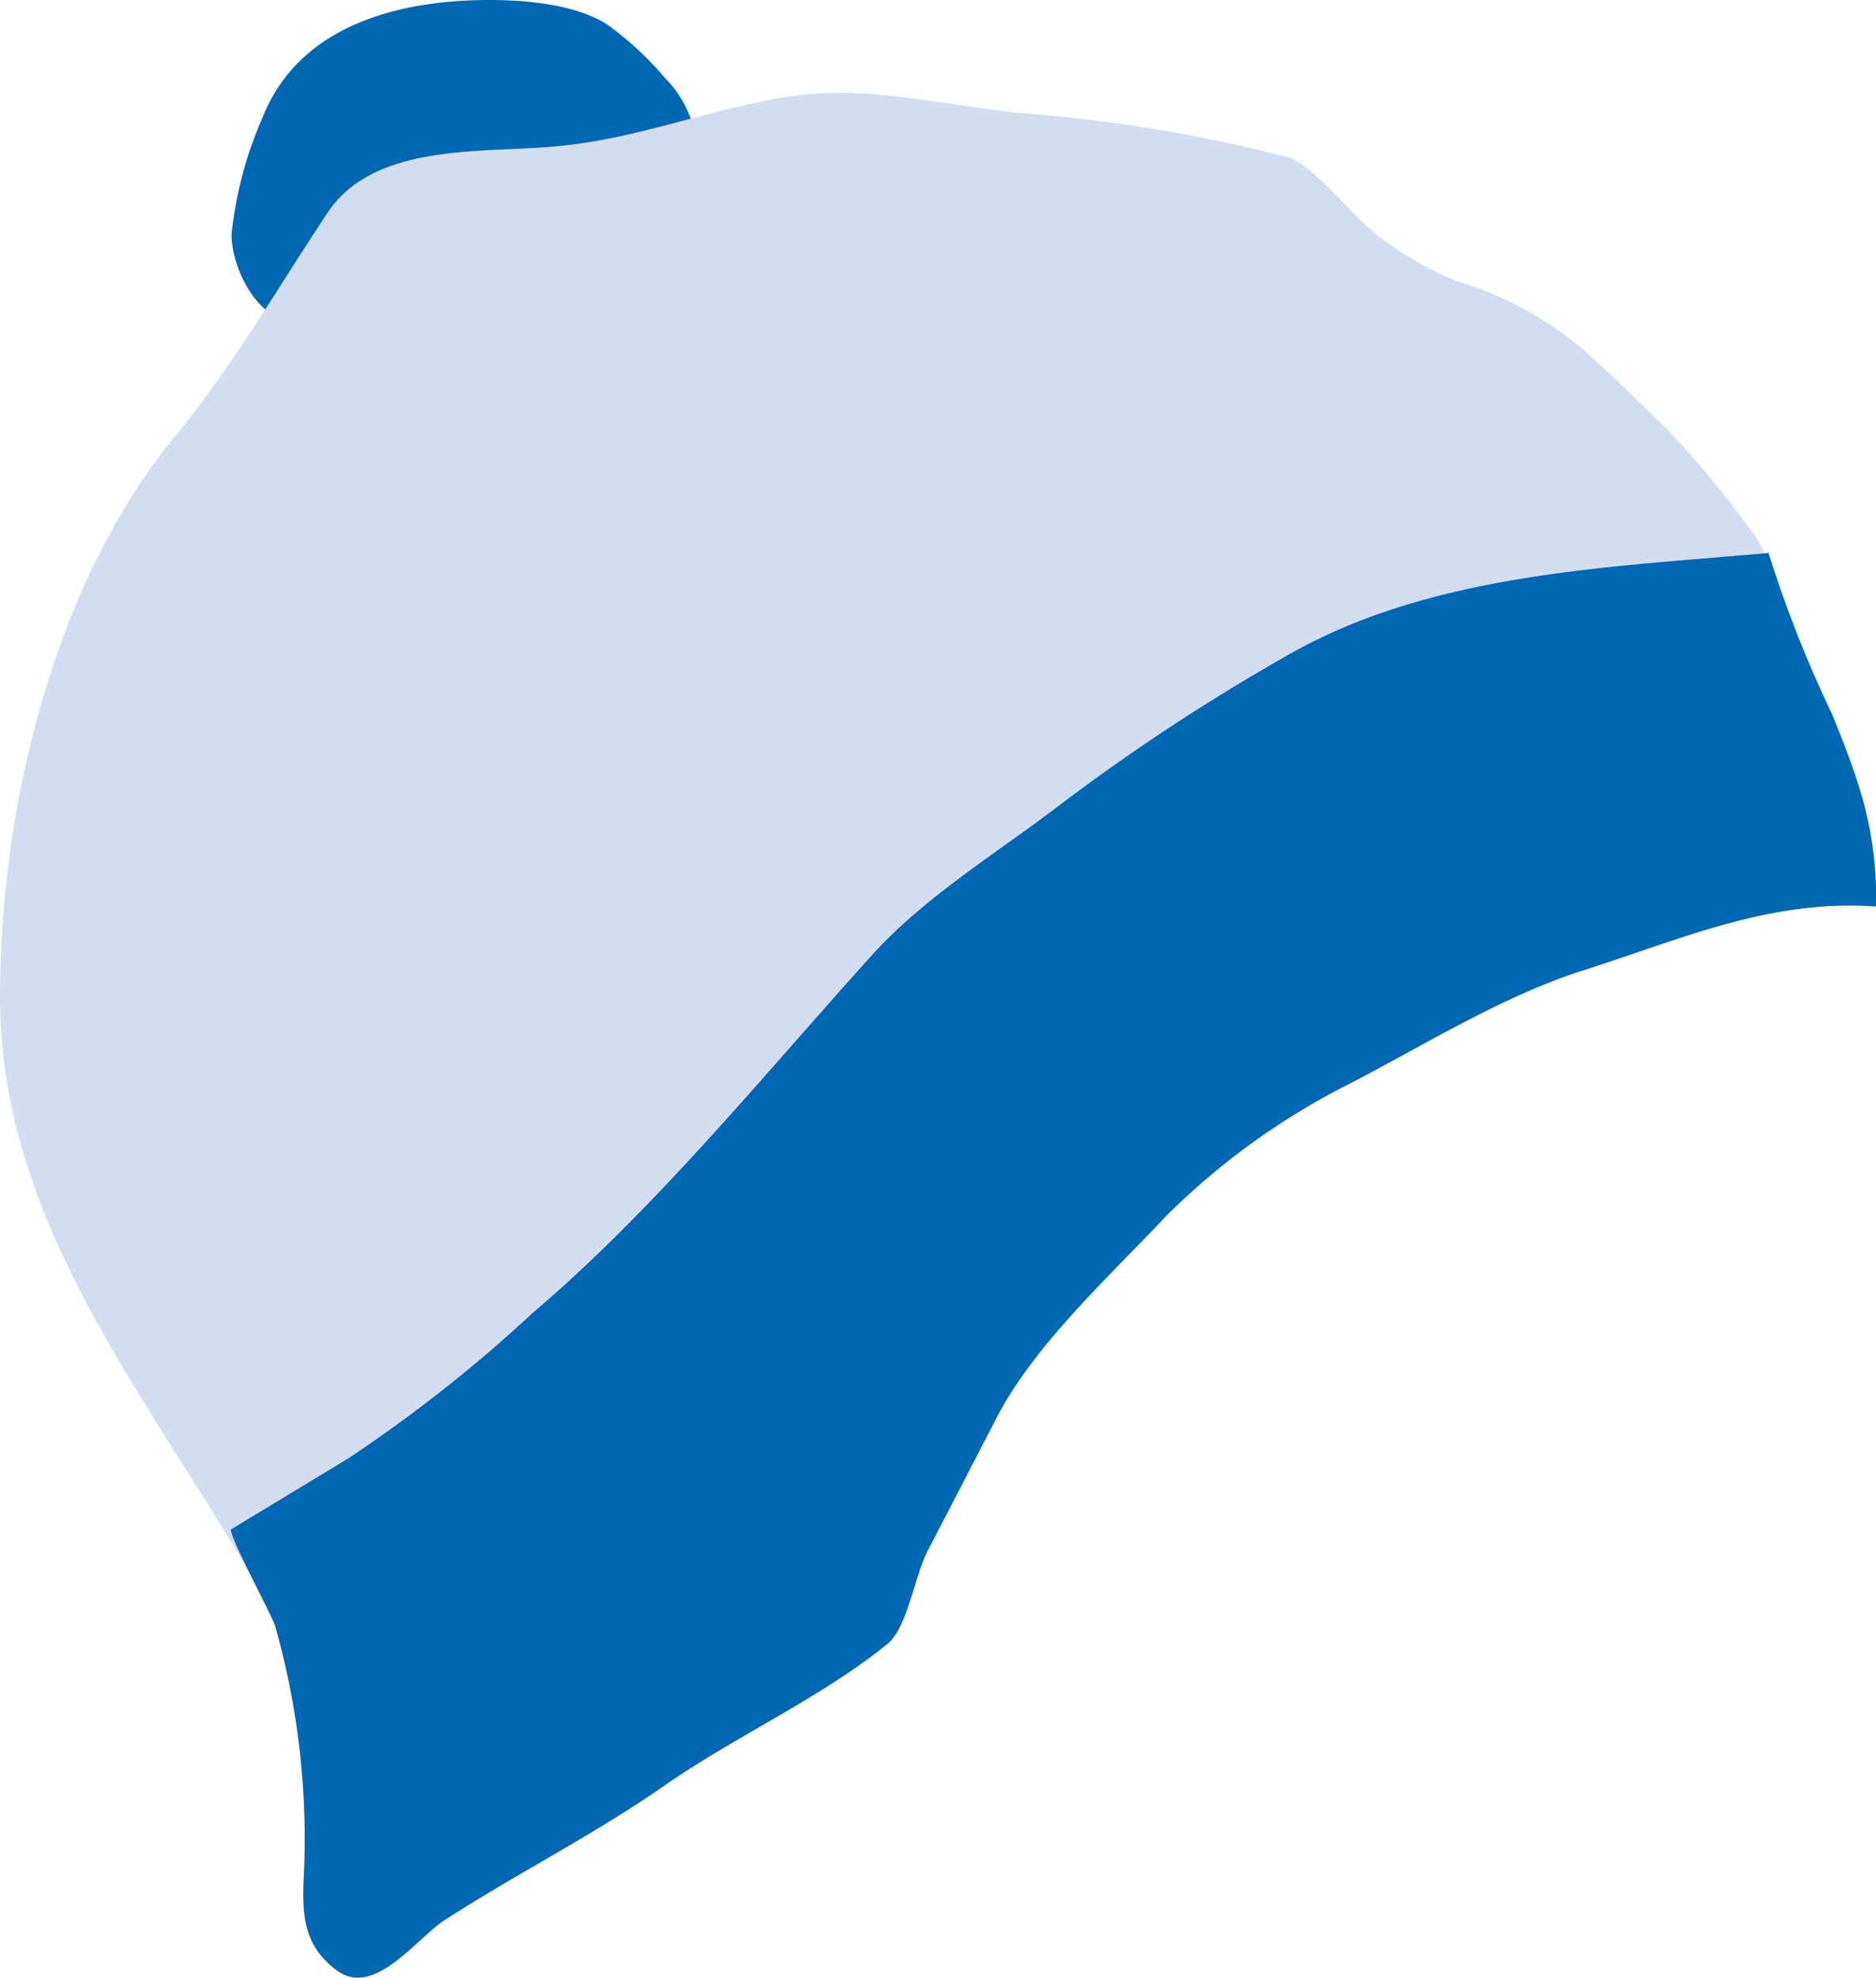
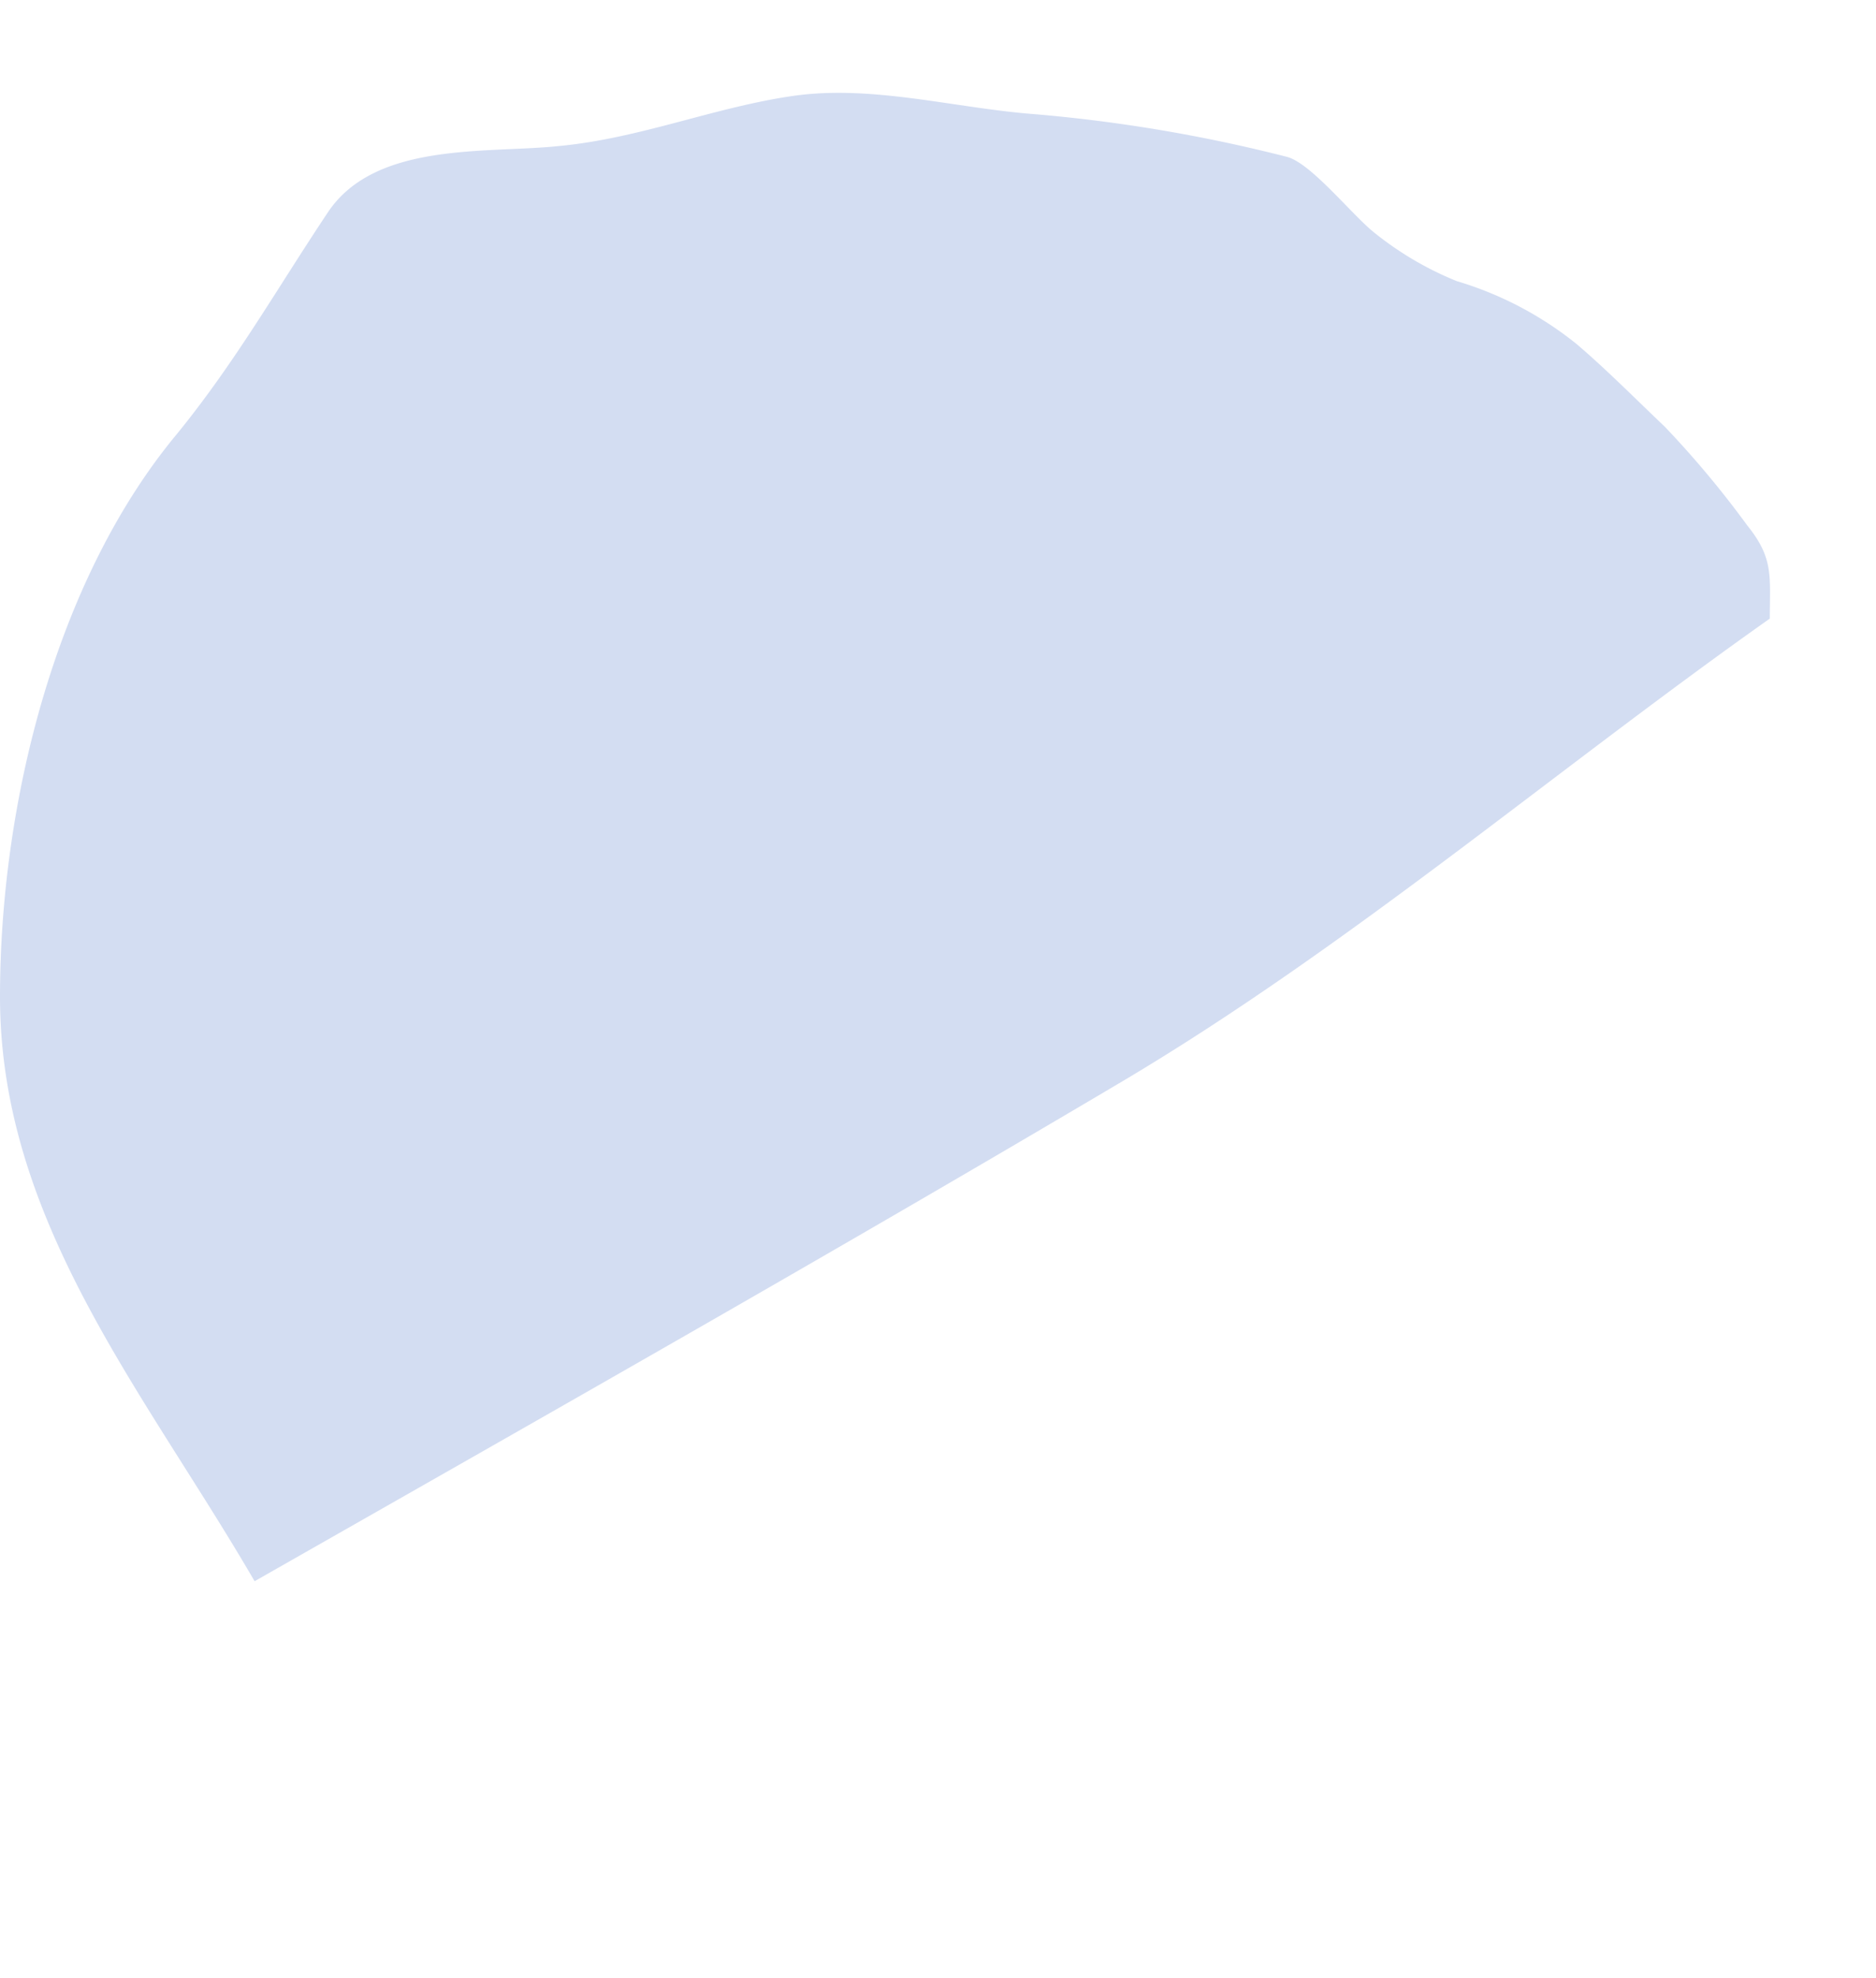
<svg xmlns="http://www.w3.org/2000/svg" viewBox="0 0 87.98 92.72">
  <title>Asset 5</title>
  <g id="Layer_2" data-name="Layer 2">
    <g id="Layer_1-2" data-name="Layer 1">
-       <path d="M30.66,9.05c.42-.87,2.32-1.5,2-2.32A5.16,5.16,0,0,0,31.2,3.67,15.28,15.28,0,0,0,28.55,1.2C27.09.21,24.72,0,22.94,0,18.67,0,14,1.2,12.3,5.54A18.09,18.09,0,0,0,10.86,11c0,1.52,1.19,4.12,3.11,4.11,2.82,0,4.93,0,7.56-.92a38.6,38.6,0,0,0,9.13-5.1" fill="#0068b3" />
      <path d="M83,29c0-2,.19-2.82-1.06-4.37A45.82,45.82,0,0,0,78.07,20c-1.37-1.3-2.7-2.65-4.13-3.87a16.42,16.42,0,0,0-5.62-2.95,15.36,15.36,0,0,1-3.84-2.25c-1.05-.82-3-3.3-4.14-3.58a72.49,72.49,0,0,0-11.85-2c-3.76-.29-7.6-1.39-11.32-.85s-7.18,2-11,2.35c-3.35.35-8.57-.22-10.79,3.1-2.39,3.58-4.32,7-7.07,10.38C2.53,27.27,0,37.85,0,46.73,0,57.29,6.82,65.31,11.94,74.13c13.61-7.75,27.25-15.47,40.72-23.45C63.28,44.37,72.89,36.14,83,29" fill="#d3ddf2" />
-       <path d="M83,25.92c-7.63.68-16.05.95-22.81,4.91a96.58,96.58,0,0,0-10.61,7C46.73,40,43.45,42,41,44.66,35.88,50.31,30.81,56.6,24.94,61.59a68.18,68.18,0,0,1-8.62,6.79l-5.47,3.31c-.22.14,1.89,4,2.06,4.56a36.58,36.58,0,0,1,1.33,11.86c-.08,1.79.06,3.13,1.52,4.24,1.78,1.37,3.77-1.49,5.12-2.35,3.38-2.18,7-4,10.3-6.3s7.34-4.11,10.44-6.63c.94-.77,1.27-3.18,1.89-4.37l3.26-6.29C48.55,63,52.08,59.79,54.7,57a33.51,33.51,0,0,1,8.65-6.22c3.48-1.81,7.12-4.08,10.88-5.28C78.94,44,83,42.15,88,42.5c0-3.56-.7-5.62-2.07-9a56.84,56.84,0,0,1-3-7.61" fill="#0068b3" />
    </g>
  </g>
</svg>